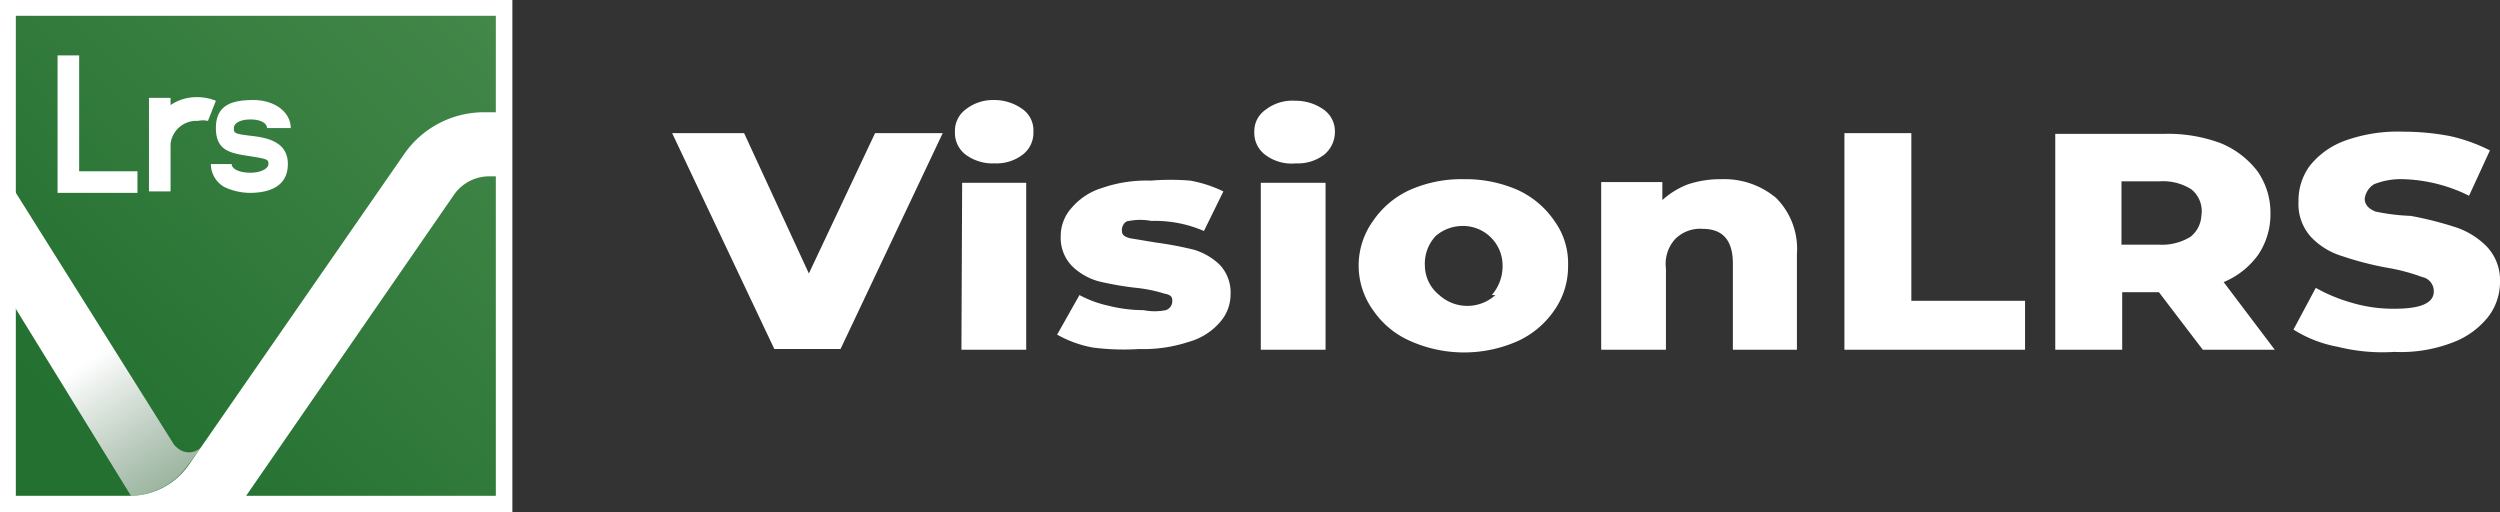
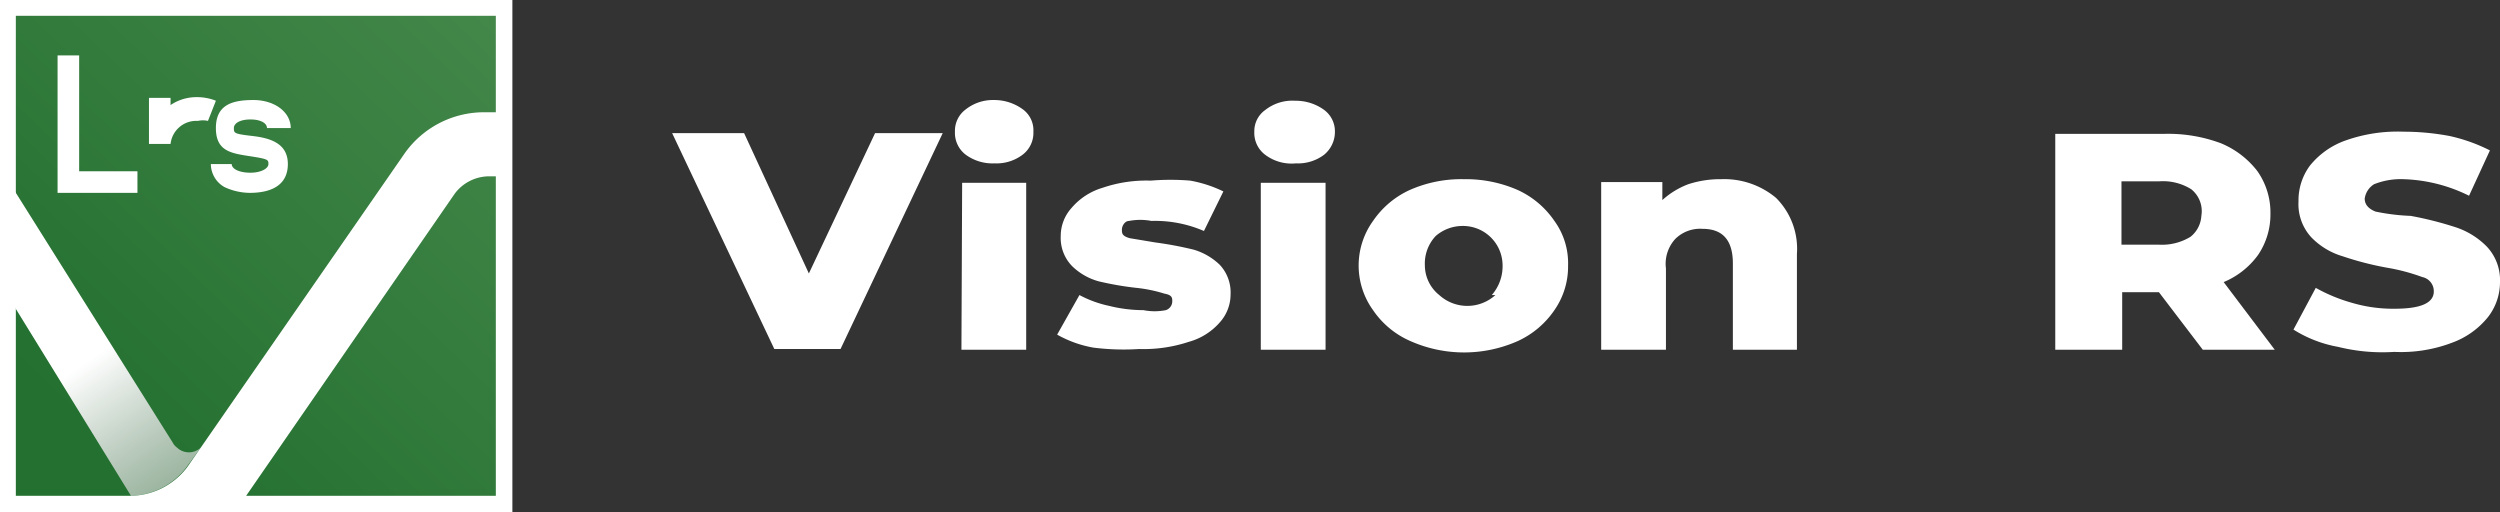
<svg xmlns="http://www.w3.org/2000/svg" viewBox="0 0 34.74 7.12">
  <rect x="0" y="0" width="34.74" height="7.12" fill="#333333" stroke="none" />
  <defs>
    <style>.cls-1{fill:#fff;}.cls-2{fill:url(#linear-gradient);}.cls-3{fill:url(#linear-gradient-2);}</style>
    <linearGradient id="linear-gradient" x1="1.18" y1="5244.93" x2="21.33" y2="5265.86" gradientTransform="matrix(1, 0, 0, -1, 0, 5250.96)" gradientUnits="userSpaceOnUse">
      <stop offset="0" stop-color="#237030" />
      <stop offset="1" stop-color="#96c38a" />
    </linearGradient>
    <linearGradient id="linear-gradient-2" x1="1.24" y1="5245.98" x2="4.72" y2="5240.83" gradientTransform="matrix(1, 0, 0, -1, 0, 5250.96)" gradientUnits="userSpaceOnUse">
      <stop offset="0" stop-color="#fff" />
      <stop offset="1" stop-color="#838485" stop-opacity="0" />
    </linearGradient>
  </defs>
  <g id="Layer_2" data-name="Layer 2">
    <g id="Layer_1-2" data-name="Layer 1">
      <g id="Layer_2-2" data-name="Layer 2">
        <g id="Calque_1" data-name="Calque 1">
          <path class="cls-1" d="M13.1,1.85l-1.42,3h-.92l-1.42-3h1l.9,1.95.92-1.95Z" />
          <path class="cls-1" d="M13.42,2.15a.38.38,0,0,1-.15-.32.37.37,0,0,1,.15-.31.61.61,0,0,1,.39-.13.67.67,0,0,1,.39.12.36.36,0,0,1,.16.32.38.38,0,0,1-.15.32.6.6,0,0,1-.39.12A.63.63,0,0,1,13.42,2.15Zm-.05.39h.89V4.86h-.9Z" />
          <path class="cls-1" d="M15.19,4.83a1.58,1.58,0,0,1-.5-.18L15,4.1a1.56,1.56,0,0,0,.41.15,2,2,0,0,0,.48.06.8.8,0,0,0,.31,0,.13.13,0,0,0,.09-.12c0-.05,0-.09-.11-.11A2,2,0,0,0,15.79,4a4.34,4.34,0,0,1-.52-.09.85.85,0,0,1-.37-.21.56.56,0,0,1-.16-.42.58.58,0,0,1,.15-.39.9.9,0,0,1,.43-.28,1.88,1.88,0,0,1,.67-.1,3.31,3.31,0,0,1,.55,0,1.77,1.77,0,0,1,.46.15l-.27.55A1.71,1.71,0,0,0,16,3.07a.83.83,0,0,0-.31,0c-.06,0-.1.07-.1.12s0,.09.11.12l.36.06a4.94,4.94,0,0,1,.53.1.88.88,0,0,1,.36.21.56.56,0,0,1,.15.41.58.58,0,0,1-.15.39.88.88,0,0,1-.43.27,2,2,0,0,1-.69.1A3.36,3.36,0,0,1,15.19,4.83Z" />
          <path class="cls-1" d="M17.58,2.15a.38.38,0,0,1-.15-.32.36.36,0,0,1,.15-.3A.61.61,0,0,1,18,1.4a.67.67,0,0,1,.39.12.37.37,0,0,1,.16.31.41.41,0,0,1-.15.32.6.6,0,0,1-.39.12A.61.61,0,0,1,17.58,2.15Zm-.06.39h.9V4.86h-.9Z" />
          <path class="cls-1" d="M19.6,4.74a1.21,1.21,0,0,1-.52-.43,1.06,1.06,0,0,1,0-1.24,1.24,1.24,0,0,1,.51-.43,1.77,1.77,0,0,1,.75-.15,1.8,1.8,0,0,1,.75.15,1.24,1.24,0,0,1,.51.43,1,1,0,0,1,.19.62,1.06,1.06,0,0,1-.19.62,1.24,1.24,0,0,1-.51.43A1.84,1.84,0,0,1,19.6,4.74Zm1.13-.64a.61.61,0,0,0,.15-.41.55.55,0,0,0-.56-.55.57.57,0,0,0-.37.14.56.56,0,0,0-.15.41A.53.53,0,0,0,20,4.1a.58.58,0,0,0,.78,0Z" />
          <path class="cls-1" d="M24.68,2.75a1,1,0,0,1,.29.78V4.86h-.89V3.66q0-.48-.42-.48a.49.49,0,0,0-.38.14.51.51,0,0,0-.13.41V4.86h-.9V2.53h.85v.25a1.13,1.13,0,0,1,.36-.22,1.43,1.43,0,0,1,.46-.07A1.12,1.12,0,0,1,24.68,2.75Z" />
-           <path class="cls-1" d="M25.63,1.85h.93V4.18h1.58v.68H25.63Z" />
          <path class="cls-1" d="M30,4.06h-.51v.8h-.93v-3h1.52a2.1,2.1,0,0,1,.78.13,1.23,1.23,0,0,1,.51.39,1,1,0,0,1,.18.59,1,1,0,0,1-.17.57,1.12,1.12,0,0,1-.48.38l.71.94h-1Zm.45-1.43A.74.74,0,0,0,30,2.52h-.52V3.4H30a.76.76,0,0,0,.44-.11A.4.4,0,0,0,30.59,3,.39.39,0,0,0,30.45,2.63Z" />
          <path class="cls-1" d="M32.49,4.82a1.74,1.74,0,0,1-.62-.24L32.18,4a2.28,2.28,0,0,0,.51.21,2,2,0,0,0,.59.08q.54,0,.54-.24a.2.2,0,0,0-.16-.2,2.72,2.72,0,0,0-.49-.13,4.34,4.34,0,0,1-.62-.16,1,1,0,0,1-.43-.26.68.68,0,0,1-.18-.5.81.81,0,0,1,.16-.5,1.11,1.11,0,0,1,.5-.35,2.16,2.16,0,0,1,.8-.12,3.47,3.47,0,0,1,.64.06,2.35,2.35,0,0,1,.56.2l-.29.63a2.19,2.19,0,0,0-.91-.23,1,1,0,0,0-.41.07.28.28,0,0,0-.13.2q0,.12.15.18A2.92,2.92,0,0,0,33.5,3a4.85,4.85,0,0,1,.63.16,1.08,1.08,0,0,1,.43.27.68.68,0,0,1,.18.49.79.79,0,0,1-.17.49,1.14,1.14,0,0,1-.49.35,2,2,0,0,1-.81.13A2.56,2.56,0,0,1,32.49,4.82Z" />
          <rect class="cls-2" x="0.11" y="0.11" width="6.89" height="6.89" />
          <path class="cls-3" d="M2.79,6.22a.24.24,0,0,1-.33,0,.2.2,0,0,1-.06-.07L.12,2.52V4.13l1.7,2.76h0a1,1,0,0,0,.78-.41Z" />
          <path class="cls-1" d="M7.12,7.12H0V0H7.12ZM1.71,6.89H1.8a1,1,0,0,0,.81-.41l.18-.26L5.61,2.15a1.35,1.35,0,0,1,1.12-.59h.16V.22H.22V6.89H1.71m1.71,0H6.89V2.45H6.8a.6.6,0,0,0-.48.24l-2.9,4.2" />
          <polygon class="cls-1" points="1.91 2.68 0.8 2.68 0.8 0.77 1.1 0.77 1.1 2.38 1.91 2.38 1.91 2.68" />
-           <path class="cls-1" d="M2.37,2v.66h-.3V1.36h.3v.1a.64.64,0,0,1,.36-.11A.7.7,0,0,1,3,1.4l-.11.28a.32.32,0,0,0-.14,0A.36.36,0,0,0,2.37,2Z" />
+           <path class="cls-1" d="M2.37,2h-.3V1.36h.3v.1a.64.64,0,0,1,.36-.11A.7.7,0,0,1,3,1.4l-.11.28a.32.32,0,0,0-.14,0A.36.36,0,0,0,2.37,2Z" />
          <path class="cls-1" d="M3.47,2.68a.85.85,0,0,1-.35-.08.37.37,0,0,1-.19-.32h.29c0,.07.11.12.26.12s.25-.06.25-.12,0-.07-.26-.11S3,2.1,3,1.78s.22-.39.52-.39.52.17.52.39H3.71c0-.07-.09-.12-.23-.12s-.23.05-.23.12,0,.08.26.11S4,2,4,2.28,3.79,2.68,3.47,2.68Z" />
        </g>
      </g>
    </g>
  </g>
</svg>